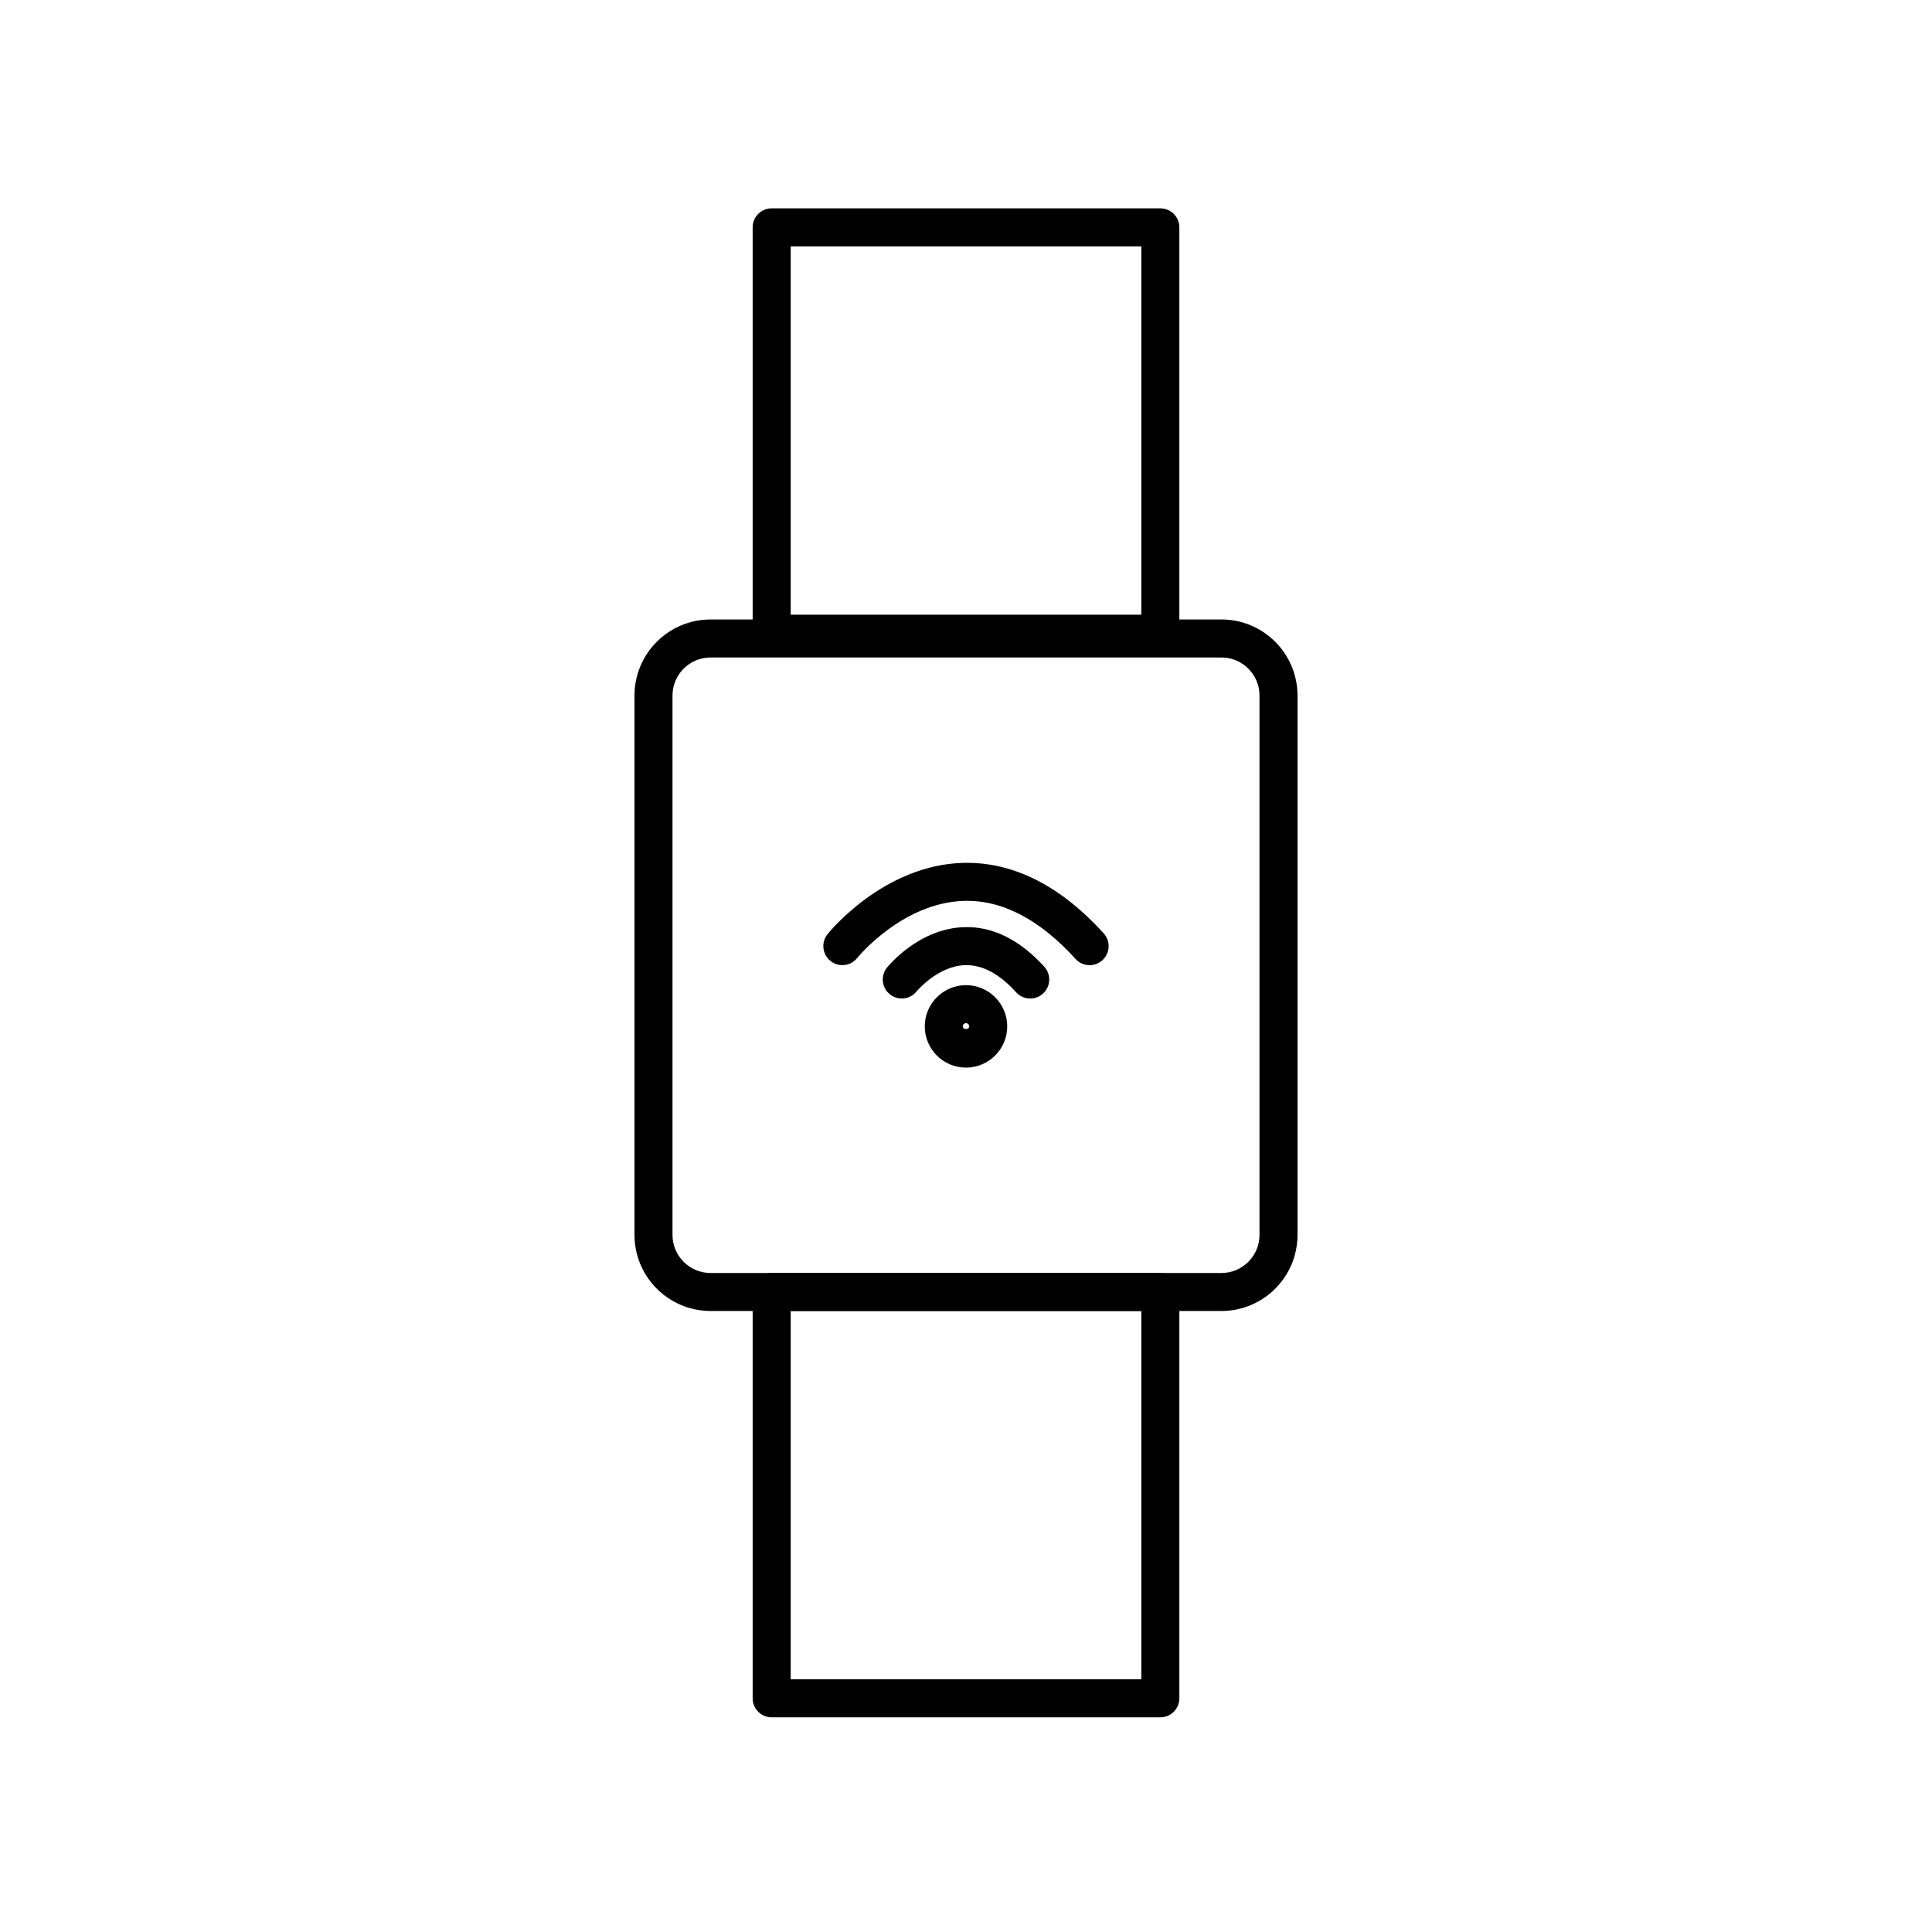
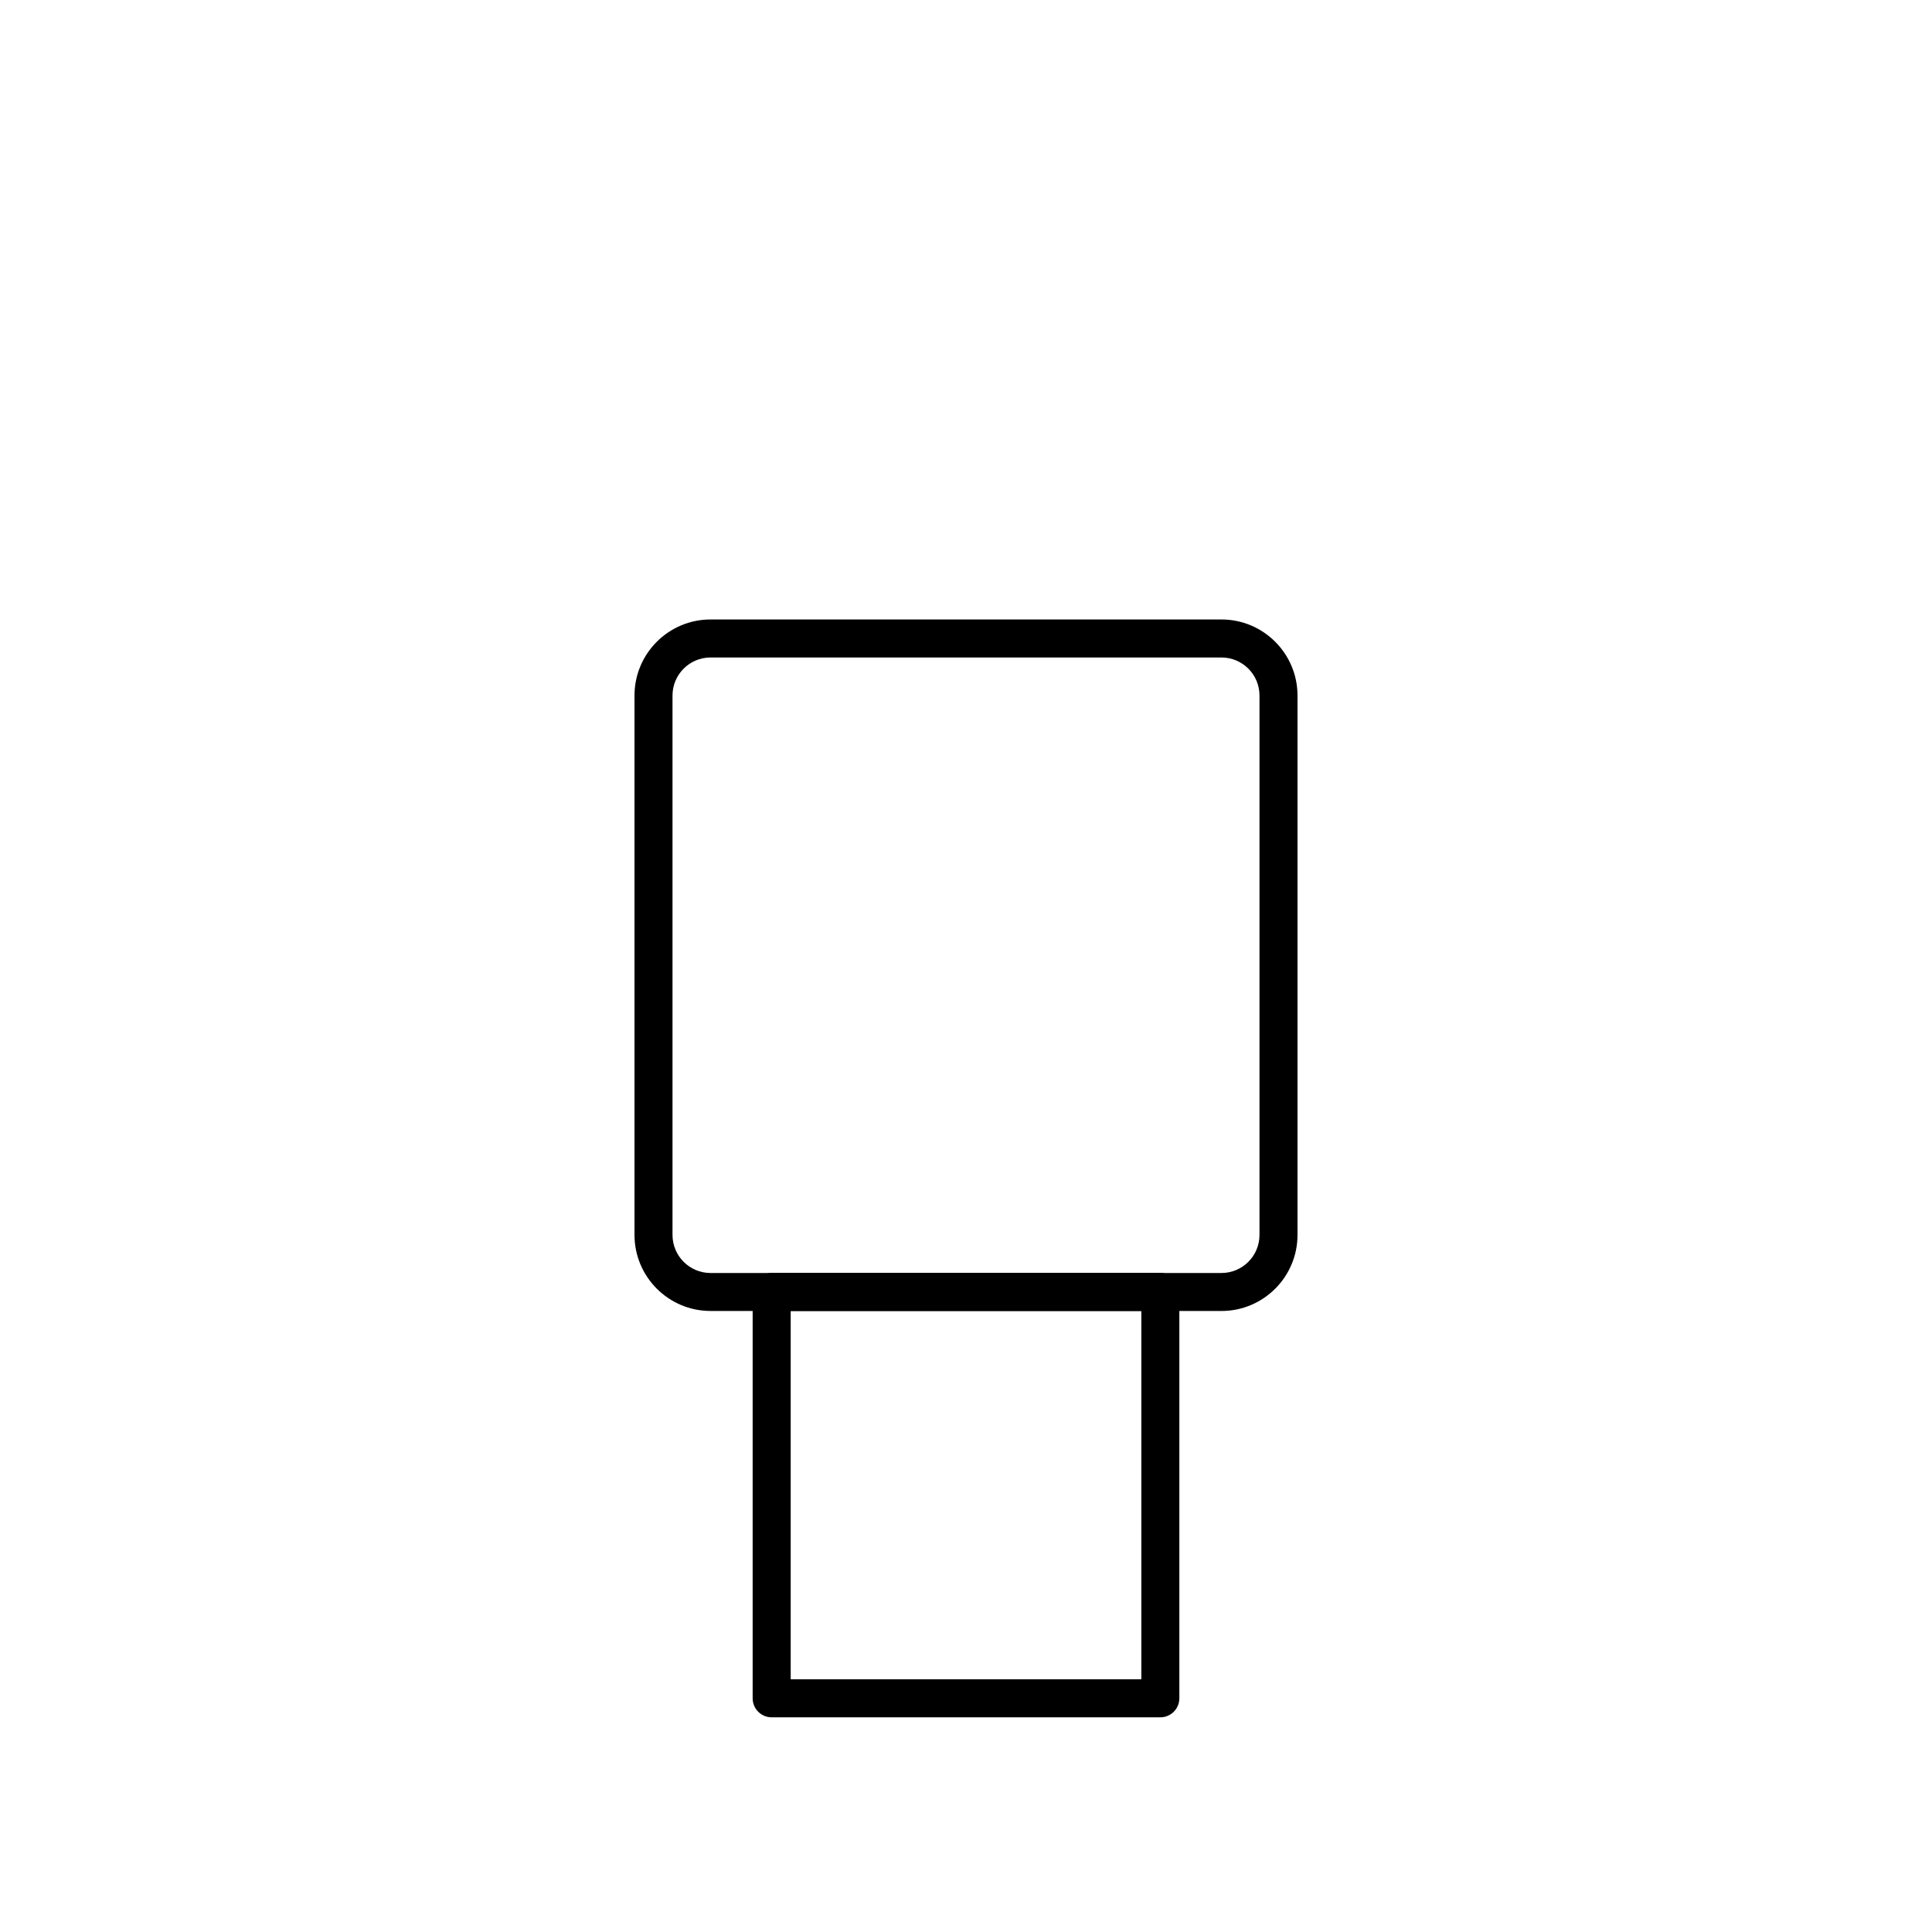
<svg xmlns="http://www.w3.org/2000/svg" fill="#000000" width="800px" height="800px" version="1.1" viewBox="144 144 512 512">
  <g>
    <path d="m467.7 491.42h-135.4c-11.113 0-20.152-9.039-20.152-20.152v-142.95c0-11.113 9.039-20.152 20.152-20.152h135.4c11.113 0 20.152 9.039 20.152 20.152v142.96c0 11.113-9.043 20.148-20.152 20.148zm-135.4-173.18c-5.559 0-10.078 4.519-10.078 10.078v142.96c0 5.559 4.519 10.078 10.078 10.078h135.4c5.559 0 10.078-4.519 10.078-10.078v-142.96c0-5.559-4.519-10.078-10.078-10.078z" />
    <path d="m451.5 599.11h-103c-2.781 0-5.039-2.258-5.039-5.039v-107.69c0-2.781 2.258-5.039 5.039-5.039h103c2.781 0 5.039 2.258 5.039 5.039v107.69c-0.004 2.781-2.262 5.039-5.043 5.039zm-97.957-10.078h92.922v-97.613h-92.922z" />
-     <path d="m451.5 316.98h-103c-2.781 0-5.039-2.258-5.039-5.039v-107.69c0-2.781 2.258-5.039 5.039-5.039h103c2.781 0 5.039 2.258 5.039 5.039v107.69c-0.004 2.781-2.262 5.039-5.043 5.039zm-97.957-10.078h92.922v-97.613h-92.922z" />
-     <path d="m382.98 408.62c-1.109 0-2.215-0.363-3.148-1.109-2.172-1.738-2.523-4.914-0.781-7.078 0.336-0.422 8.43-10.359 20.414-10.727 7.527-0.273 14.742 3.289 21.281 10.488 1.875 2.062 1.719 5.25-0.344 7.117-2.066 1.875-5.25 1.719-7.117-0.344-4.457-4.914-8.934-7.305-13.508-7.195-7.273 0.223-12.812 6.887-12.867 6.953-0.988 1.25-2.453 1.895-3.93 1.895z" />
-     <path d="m367.23 399.77c-1.109 0-2.215-0.363-3.148-1.109-2.172-1.738-2.519-4.914-0.781-7.082 0.594-0.746 14.867-18.262 35.816-18.906 13.18-0.367 25.754 5.875 37.371 18.676 1.875 2.062 1.719 5.25-0.344 7.117-2.062 1.875-5.246 1.723-7.117-0.344-9.551-10.516-19.539-15.699-29.605-15.375-16.359 0.508-28.148 14.992-28.27 15.141-0.98 1.23-2.445 1.883-3.922 1.883z" />
-     <path d="m400 426.93c-6.027 0-10.926-4.902-10.926-10.926 0-6.027 4.902-10.926 10.926-10.926 6.027 0 10.926 4.902 10.926 10.926s-4.902 10.926-10.926 10.926zm0-11.777c-0.469 0-0.852 0.383-0.852 0.852 0 0.941 1.703 0.941 1.703 0 0-0.469-0.379-0.852-0.852-0.852z" />
  </g>
</svg>